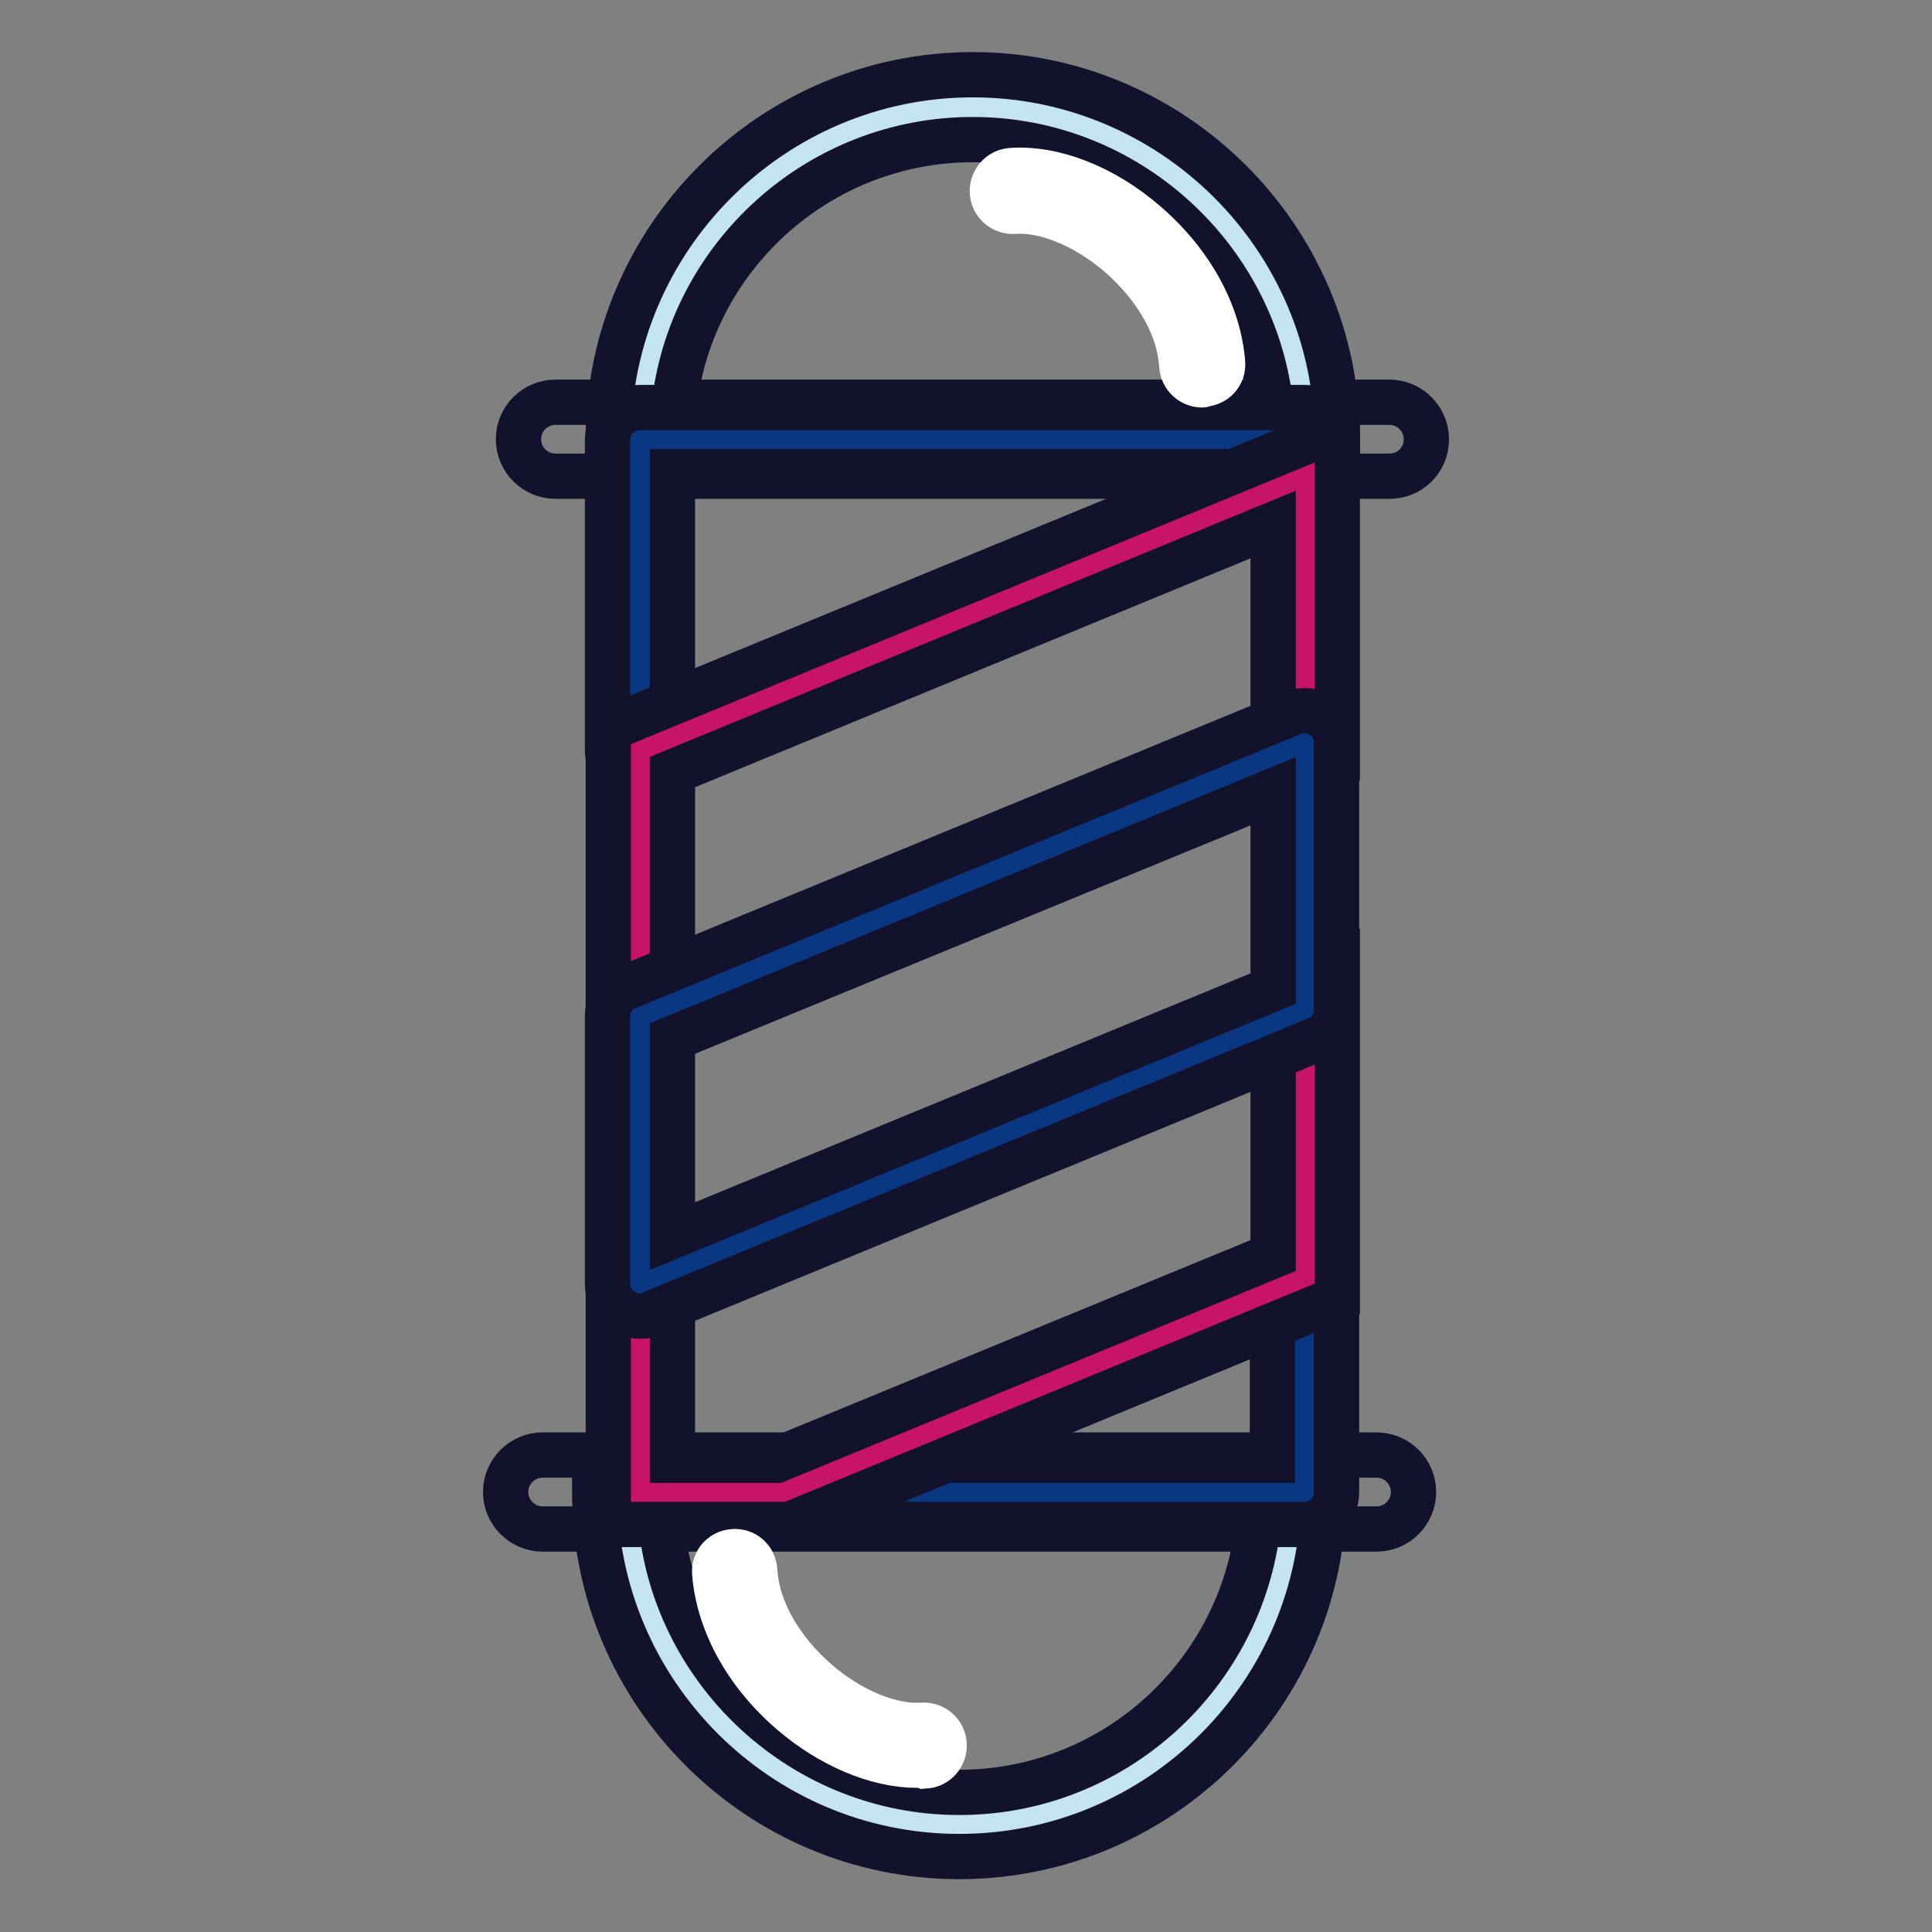
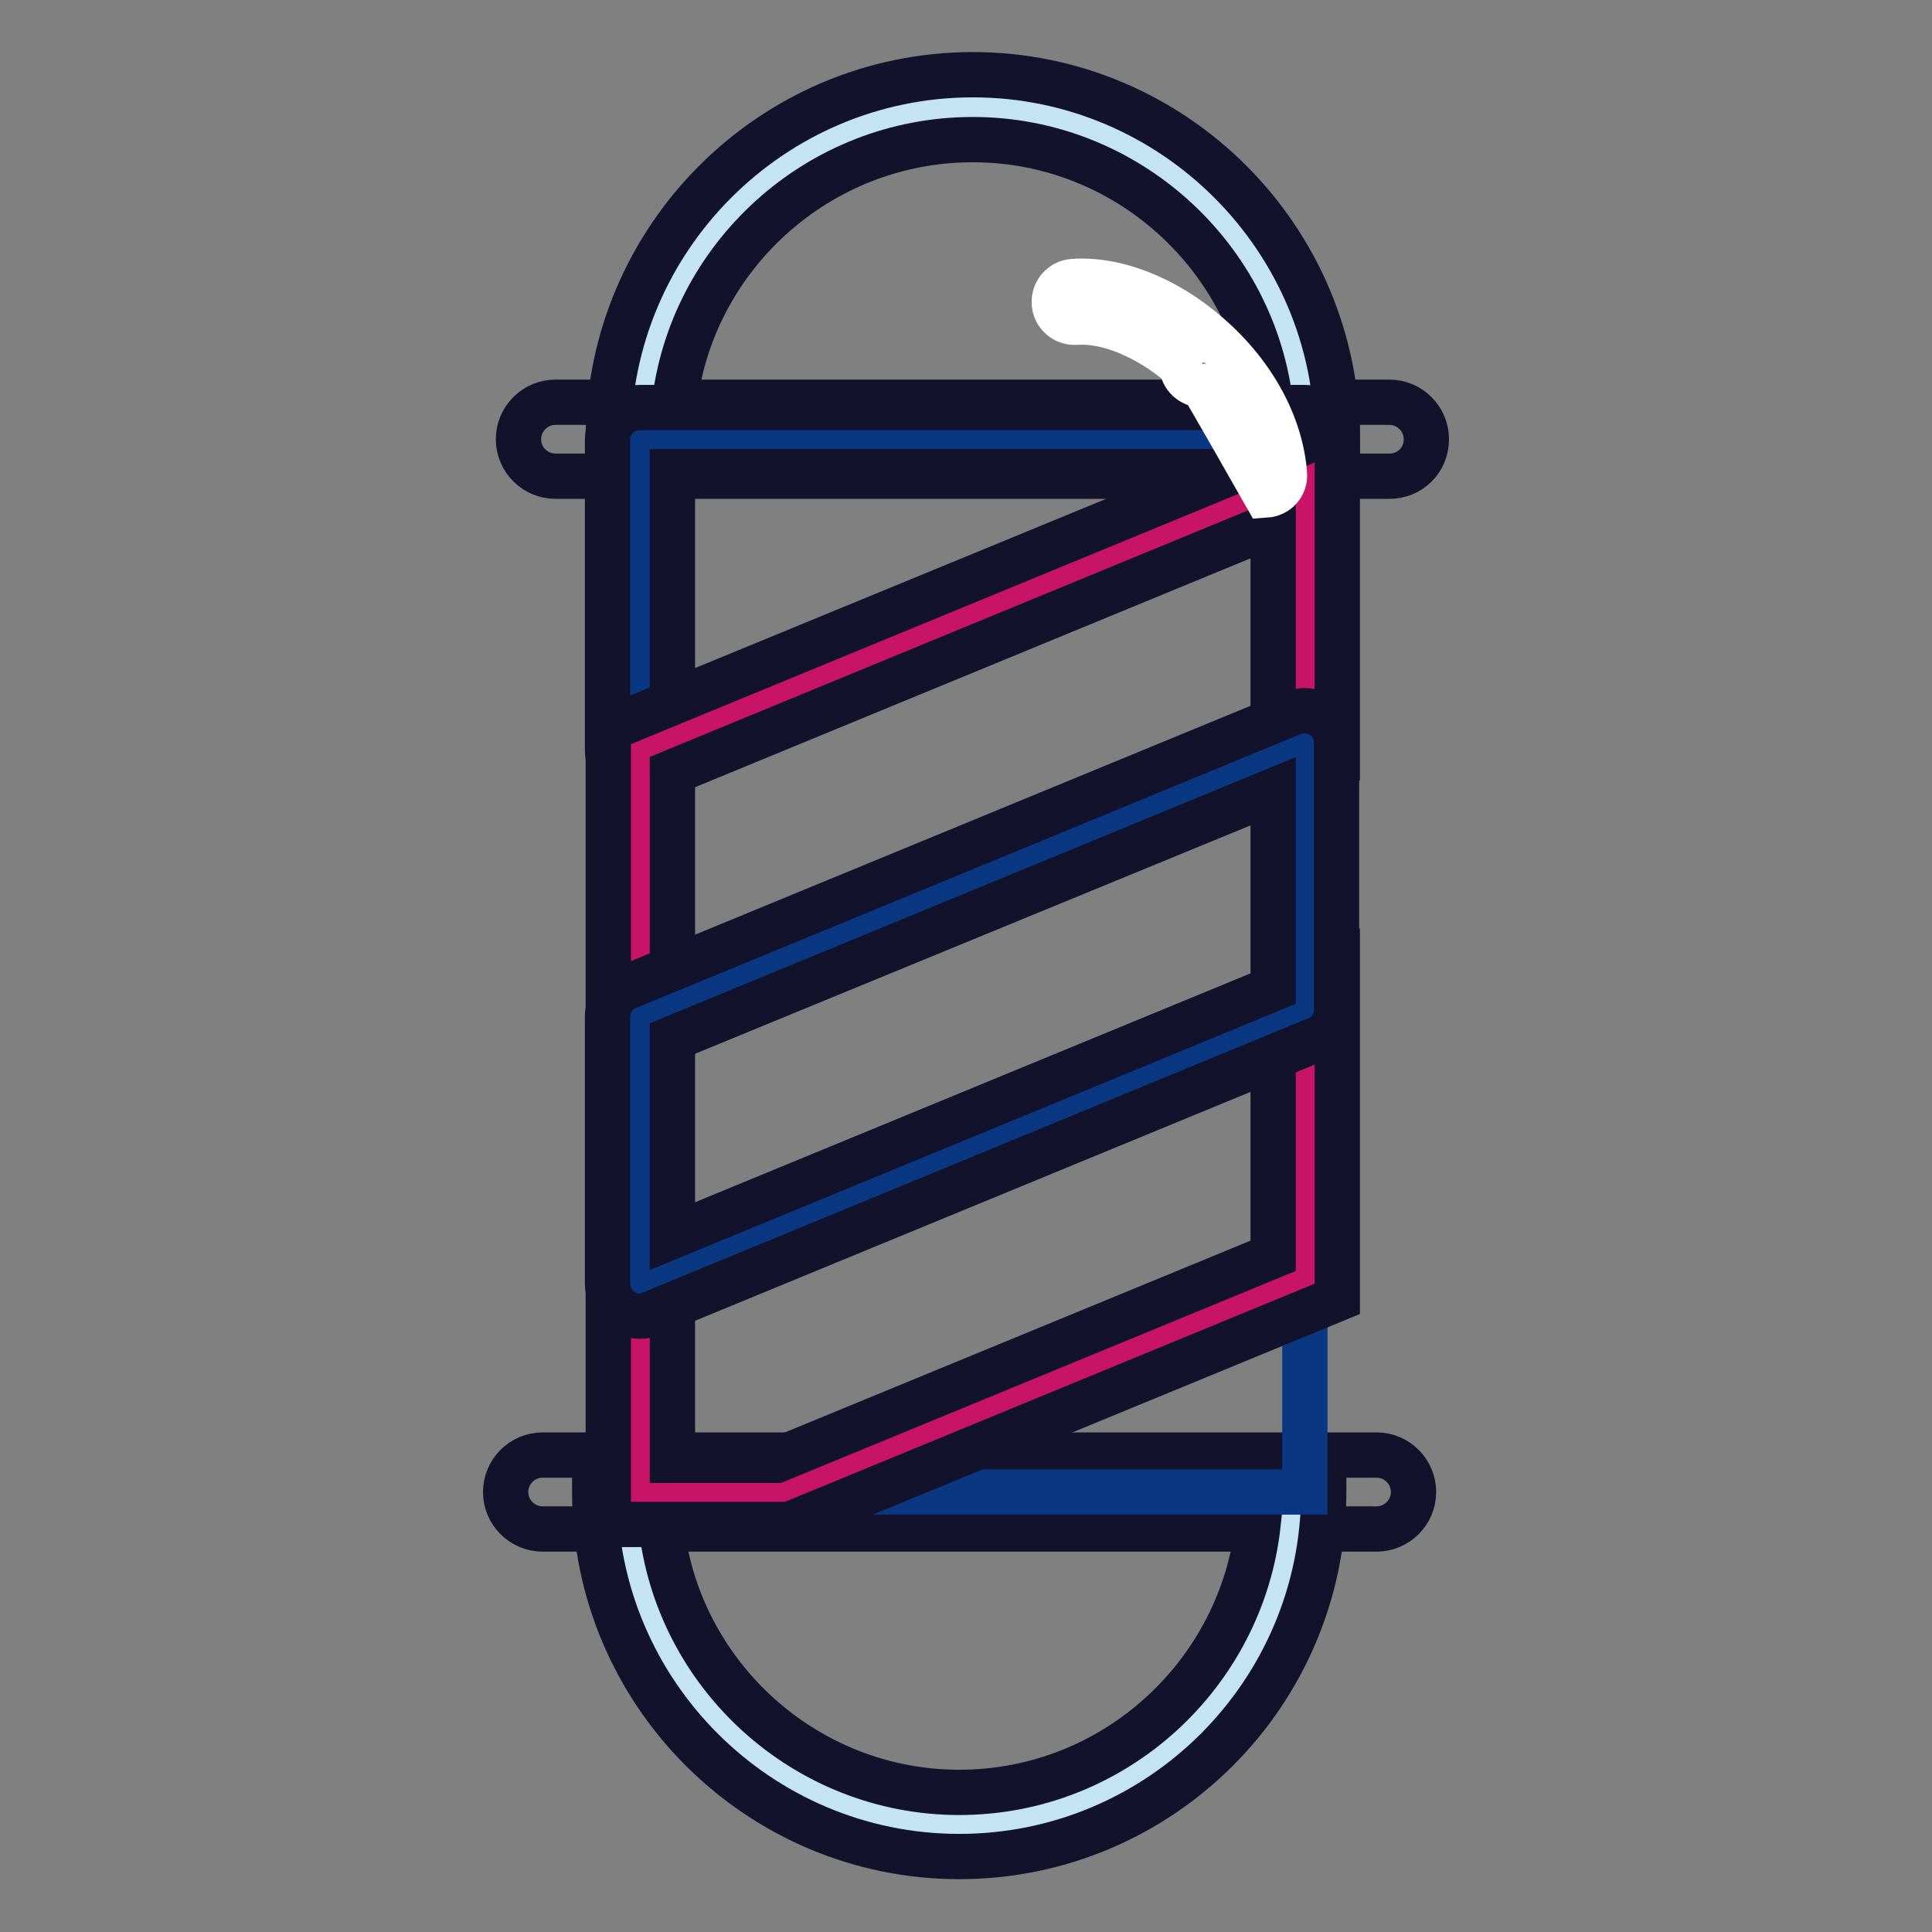
<svg xmlns="http://www.w3.org/2000/svg" version="1.1" x="0px" y="0px" viewBox="0 0 256 256" enable-background="new 0 0 256 256" xml:space="preserve">
  <rect x="0" y="0" width="256" height="256" fill="#808080" stroke="none" />
  <g>
    <path stroke-width="6" fill-opacity="0" stroke="#13122d" d="M184.1,63.1H73.6c-2.7,0-4.9-2.2-4.9-4.9c0-2.7,2.2-4.9,4.9-4.9h110.5c2.7,0,4.9,2.2,4.9,4.9 C189,61,186.8,63.1,184.1,63.1z" />
    <path stroke-width="6" fill-opacity="0" stroke="#c4e4f6" d="M128.9,14.3c-24.3,0-44,19.7-44,44h88.1C172.9,34,153.2,14.3,128.9,14.3z" />
    <path stroke-width="6" fill-opacity="0" stroke="#13122d" d="M177.1,62.5H80.6v-4.3c0-26.6,21.7-48.3,48.3-48.3c26.6,0,48.3,21.7,48.3,48.3V62.5L177.1,62.5z M89.3,54 h79.1c-2.1-19.9-19.1-35.5-39.5-35.5C108.4,18.5,91.4,34.1,89.3,54z M182.4,202.6H71.9c-2.7,0-4.9-2.2-4.9-4.9 c0-2.7,2.2-4.9,4.9-4.9h110.5c2.7,0,4.9,2.2,4.9,4.9C187.3,200.4,185.1,202.6,182.4,202.6z" />
    <path stroke-width="6" fill-opacity="0" stroke="#c4e4f6" d="M127.1,241.7c24.3,0,44-19.7,44-44H83.1C83.1,222,102.8,241.7,127.1,241.7z" />
    <path stroke-width="6" fill-opacity="0" stroke="#13122d" d="M127.1,246c-26.6,0-48.3-21.7-48.3-48.3v-4.3h96.6v4.3C175.4,224.3,153.8,246,127.1,246L127.1,246z  M87.6,202c2.1,19.9,19.1,35.5,39.5,35.5c20.5,0,37.4-15.6,39.6-35.5H87.6z" />
    <path stroke-width="6" fill-opacity="0" stroke="#093781" d="M172.9,197.7v-28.5l-69.2,28.5H172.9z" />
-     <path stroke-width="6" fill-opacity="0" stroke="#13122d" d="M172.9,202h-69.2c-2.4,0-4.3-1.9-4.3-4.3c0-1.7,1-3.3,2.6-3.9l69.2-28.5c2.2-0.9,4.7,0.1,5.6,2.3 c0.2,0.5,0.3,1.1,0.3,1.6v28.5C177.1,200.1,175.2,202,172.9,202L172.9,202z M125.2,193.5h43.4v-17.9L125.2,193.5z" />
    <path stroke-width="6" fill-opacity="0" stroke="#093781" d="M172.9,58.3H84.8v41.1l88.1-36.3V58.3z" />
    <path stroke-width="6" fill-opacity="0" stroke="#13122d" d="M84.8,103.7c-2.3,0-4.3-1.9-4.3-4.3l0,0V58.3c0-2.4,1.9-4.3,4.3-4.3h88.1c2.3,0,4.3,1.9,4.3,4.3v4.8 c0,1.7-1,3.3-2.6,3.9l-88.1,36.3C85.9,103.6,85.4,103.7,84.8,103.7z M89.1,62.5v30.5l74.1-30.5H89.1z" />
    <path stroke-width="6" fill-opacity="0" stroke="#c71469" d="M84.8,197.7h18.9l69.2-28.5v-35.4l-88.1,36.3V197.7z" />
    <path stroke-width="6" fill-opacity="0" stroke="#13122d" d="M104.6,202h-24v-34.7l96.6-39.8v44.6L104.6,202L104.6,202z M89.1,193.5h13.8l65.8-27.1v-26.2L89.1,173 V193.5z" />
    <path stroke-width="6" fill-opacity="0" stroke="#c71469" d="M172.9,63.1L84.8,99.4v35.4l88.1-36.3V63.1z" />
    <path stroke-width="6" fill-opacity="0" stroke="#13122d" d="M80.6,141.1V96.6l96.6-39.8v44.6L80.6,141.1z M89.1,102.3v26.2l79.6-32.8V69.5L89.1,102.3z" />
    <path stroke-width="6" fill-opacity="0" stroke="#093781" d="M84.8,134.8v35.4l88.1-36.3V98.5L84.8,134.8z" />
    <path stroke-width="6" fill-opacity="0" stroke="#13122d" d="M84.8,174.4c-2.3,0-4.3-1.9-4.3-4.3l0,0v-35.4c0-1.7,1-3.3,2.6-3.9l88.1-36.3c2.2-0.9,4.7,0.1,5.6,2.3 c0.2,0.5,0.3,1.1,0.3,1.6v35.4c0,1.7-1,3.3-2.6,3.9l-88.1,36.3C85.9,174.3,85.4,174.4,84.8,174.4z M89.1,137.6v26.2l79.6-32.8 v-26.2L89.1,137.6z" />
-     <path stroke-width="6" fill-opacity="0" stroke="#ffffff" d="M121.5,233.9c-5.3,0-11.5-2.6-16.7-7.1c-6-5.2-9.6-11.9-10.1-18.4c-0.1-1.5,1-2.7,2.5-2.8 c1.5-0.1,2.7,1,2.8,2.5c0.3,5.1,3.3,10.4,8.2,14.7c4.5,3.9,9.9,6.1,14,5.8c1.5-0.1,2.8,1,2.9,2.5c0.1,1.5-1,2.8-2.5,2.9 C122.4,233.9,121.9,233.9,121.5,233.9z" />
-     <path stroke-width="6" fill-opacity="0" stroke="#ffffff" d="M159.3,51c-1.4,0-2.6-1.1-2.7-2.5c-0.3-5.1-3.3-10.4-8.2-14.7c-4.5-3.9-9.9-6.1-14-5.8 c-1.5,0.1-2.8-1-2.9-2.5c-0.1-1.5,1-2.8,2.5-2.9c5.6-0.4,12.3,2.2,17.9,7.1c6,5.2,9.6,11.9,10.1,18.4c0.1,1.5-1,2.7-2.5,2.8 C159.4,51,159.3,51,159.3,51L159.3,51z" />
+     <path stroke-width="6" fill-opacity="0" stroke="#ffffff" d="M159.3,51c-1.4,0-2.6-1.1-2.7-2.5c-4.5-3.9-9.9-6.1-14-5.8 c-1.5,0.1-2.8-1-2.9-2.5c-0.1-1.5,1-2.8,2.5-2.9c5.6-0.4,12.3,2.2,17.9,7.1c6,5.2,9.6,11.9,10.1,18.4c0.1,1.5-1,2.7-2.5,2.8 C159.4,51,159.3,51,159.3,51L159.3,51z" />
  </g>
</svg>